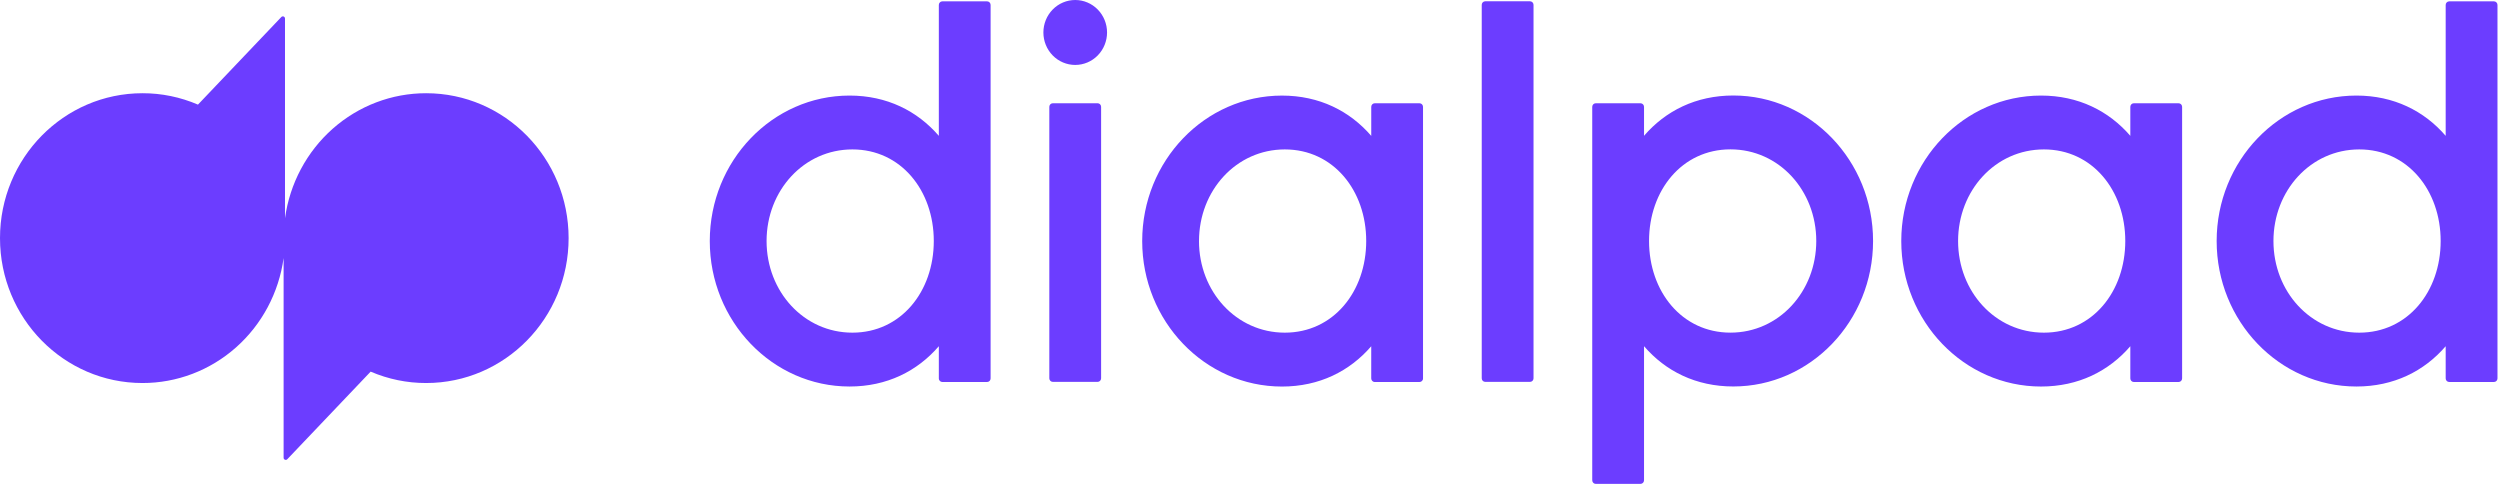
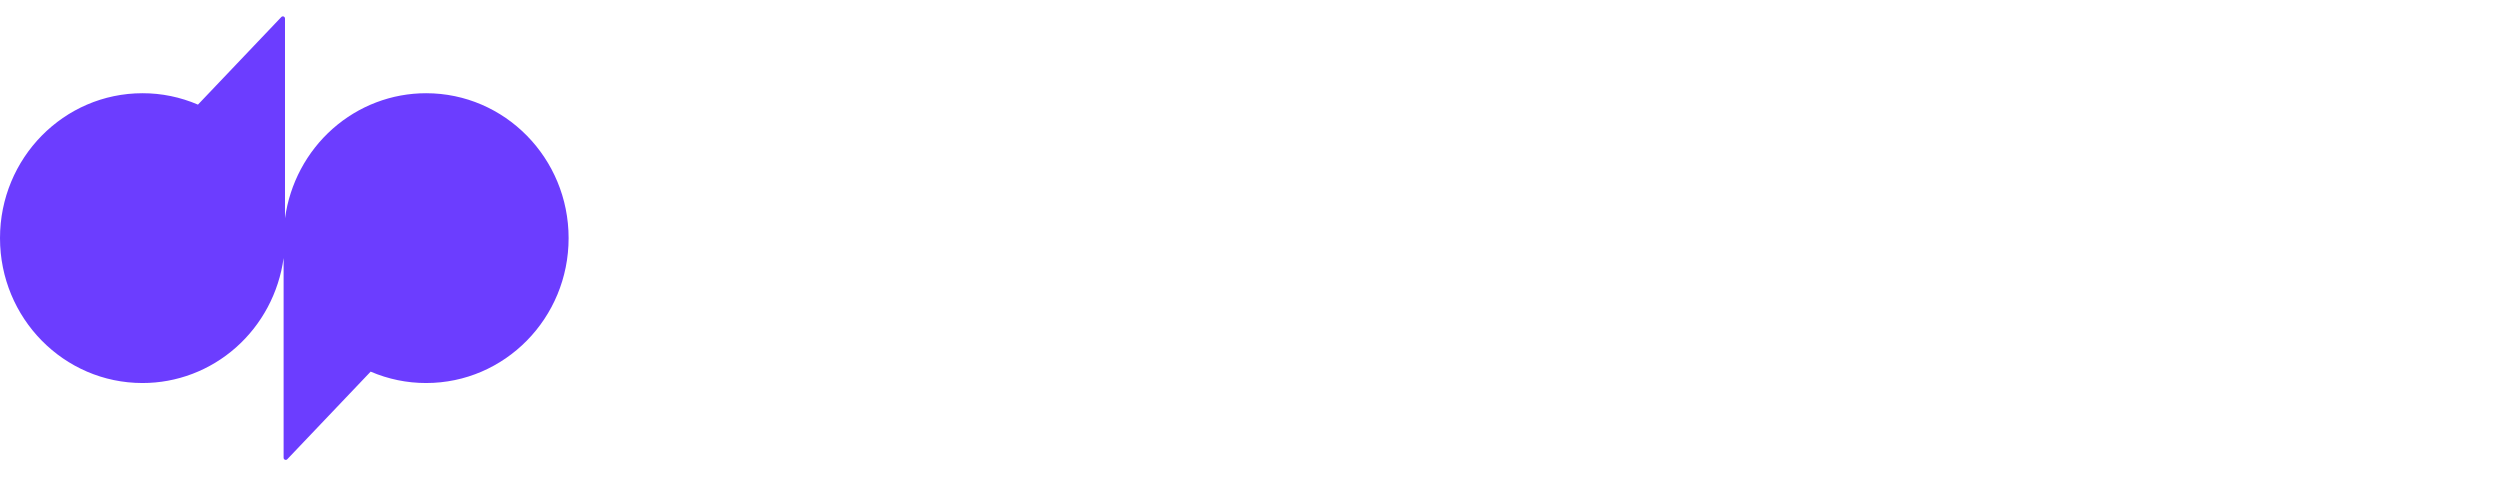
<svg xmlns="http://www.w3.org/2000/svg" width="124" height="24" viewBox="0 0 124 24" fill="none">
  <path d="M21.136 4.624C19.432 4.622 17.785 5.249 16.499 6.388C15.213 7.528 14.373 9.103 14.136 10.824V0.92C14.136 0.898 14.13 0.877 14.118 0.859C14.106 0.841 14.089 0.827 14.07 0.819C14.05 0.811 14.028 0.809 14.008 0.814C13.987 0.818 13.968 0.829 13.953 0.845L9.819 5.189C8.948 4.815 8.012 4.622 7.067 4.624C3.166 4.624 0 7.842 0 11.811C0 15.781 3.164 18.998 7.068 18.998C8.772 19 10.418 18.373 11.704 17.234C12.991 16.095 13.83 14.52 14.067 12.799V22.703C14.067 22.8 14.183 22.847 14.25 22.777L18.384 18.433C19.255 18.807 20.191 19 21.136 18.998C25.039 18.998 28.203 15.781 28.203 11.811C28.203 7.842 25.039 4.624 21.136 4.624Z" fill="#6C3DFF" />
-   <path fill-rule="evenodd" clip-rule="evenodd" d="M54.91 1.611C54.91 2.038 54.743 2.447 54.447 2.75C54.151 3.052 53.749 3.221 53.331 3.221C52.912 3.221 52.51 3.052 52.214 2.75C51.918 2.447 51.752 2.038 51.752 1.611C51.752 1.183 51.918 0.774 52.214 0.472C52.51 0.17 52.912 0 53.331 0C53.749 0 54.151 0.17 54.447 0.472C54.743 0.774 54.91 1.183 54.91 1.611ZM73.494 0.239V18.765C73.494 18.863 73.572 18.941 73.668 18.941H75.889C75.911 18.941 75.934 18.937 75.955 18.928C75.976 18.919 75.995 18.906 76.012 18.89C76.028 18.873 76.041 18.854 76.049 18.833C76.058 18.811 76.063 18.788 76.063 18.765V0.239C76.062 0.192 76.044 0.148 76.012 0.115C75.979 0.082 75.935 0.064 75.889 0.064H73.668C73.622 0.064 73.578 0.082 73.545 0.115C73.513 0.148 73.495 0.193 73.494 0.24V0.239ZM46.566 6.737V0.244C46.566 0.147 46.644 0.067 46.739 0.067H48.961C49.056 0.067 49.134 0.147 49.134 0.244V18.77C49.134 18.817 49.116 18.861 49.084 18.895C49.051 18.928 49.007 18.947 48.961 18.947H46.74C46.717 18.947 46.694 18.942 46.673 18.933C46.652 18.924 46.633 18.911 46.617 18.895C46.601 18.878 46.588 18.859 46.579 18.837C46.57 18.816 46.566 18.793 46.566 18.77V17.172C45.5 18.409 43.991 19.171 42.137 19.171C38.314 19.171 35.205 15.935 35.205 11.956C35.205 7.977 38.314 4.74 42.137 4.74C43.99 4.74 45.5 5.502 46.566 6.738V6.737ZM38.022 11.956C38.022 14.462 39.872 16.5 42.279 16.5C44.687 16.5 46.316 14.461 46.316 11.955C46.316 9.45 44.687 7.411 42.279 7.411C39.872 7.411 38.022 9.45 38.022 11.956ZM81.544 6.736C82.609 5.5 84.119 4.737 85.972 4.737C89.795 4.737 92.904 7.975 92.904 11.953C92.904 15.932 89.795 19.169 85.972 19.169C84.12 19.169 82.609 18.408 81.544 17.171V23.823C81.544 23.87 81.525 23.915 81.493 23.948C81.46 23.981 81.416 24 81.37 24H79.148C79.103 24 79.058 23.981 79.026 23.948C78.993 23.915 78.975 23.87 78.975 23.823V5.299C78.975 5.201 79.052 5.122 79.148 5.122H81.369C81.466 5.122 81.544 5.201 81.544 5.299V6.737V6.736ZM81.793 11.953C81.793 14.46 83.422 16.499 85.83 16.499C88.238 16.499 90.087 14.459 90.087 11.953C90.087 9.447 88.238 7.408 85.831 7.408C83.422 7.408 81.793 9.448 81.793 11.953ZM68.014 6.738V5.299C68.014 5.201 68.091 5.122 68.187 5.122H70.409C70.505 5.122 70.582 5.201 70.582 5.299V18.77C70.582 18.794 70.578 18.817 70.569 18.838C70.56 18.86 70.547 18.879 70.531 18.896C70.515 18.912 70.496 18.925 70.475 18.934C70.454 18.943 70.432 18.947 70.409 18.947H68.188C68.165 18.948 68.142 18.943 68.121 18.934C68.1 18.925 68.081 18.912 68.065 18.896C68.048 18.879 68.036 18.86 68.027 18.838C68.018 18.817 68.013 18.794 68.013 18.77V17.174C66.948 18.41 65.439 19.173 63.585 19.173C59.762 19.173 56.653 15.935 56.653 11.957C56.653 7.977 59.762 4.741 63.585 4.741C65.438 4.741 66.947 5.503 68.013 6.739L68.014 6.738ZM59.47 11.955C59.47 14.462 61.32 16.5 63.727 16.5C66.135 16.5 67.764 14.461 67.764 11.955C67.764 9.45 66.136 7.411 63.727 7.411C61.32 7.411 59.471 9.45 59.471 11.956L59.47 11.955ZM105.664 5.298V6.738C104.598 5.502 103.088 4.74 101.235 4.74C97.413 4.74 94.303 7.977 94.303 11.956C94.303 15.935 97.413 19.172 101.235 19.172C103.088 19.172 104.598 18.409 105.664 17.173V18.77C105.664 18.868 105.742 18.947 105.837 18.947H108.059C108.105 18.947 108.149 18.928 108.182 18.895C108.214 18.861 108.233 18.817 108.233 18.77V5.299C108.233 5.252 108.214 5.207 108.182 5.173C108.149 5.14 108.105 5.122 108.059 5.122H105.837C105.791 5.122 105.747 5.14 105.715 5.173C105.682 5.207 105.664 5.252 105.664 5.299V5.298ZM101.378 16.5C98.969 16.5 97.121 14.462 97.121 11.956C97.121 9.45 98.969 7.411 101.378 7.411C103.785 7.411 105.414 9.45 105.414 11.955C105.414 14.462 103.785 16.5 101.378 16.5ZM121.306 0.244V6.738C120.241 5.502 118.73 4.74 116.878 4.74C113.055 4.74 109.946 7.977 109.946 11.956C109.946 15.935 113.055 19.171 116.878 19.171C118.73 19.171 120.241 18.409 121.306 17.173V18.77C121.306 18.867 121.384 18.947 121.48 18.947H123.701C123.747 18.947 123.792 18.928 123.824 18.895C123.857 18.861 123.875 18.817 123.875 18.77V0.244C123.875 0.197 123.857 0.152 123.824 0.119C123.792 0.086 123.747 0.067 123.701 0.067H121.48C121.434 0.067 121.39 0.086 121.357 0.119C121.324 0.152 121.306 0.197 121.306 0.244ZM117.02 16.5C114.612 16.5 112.763 14.462 112.763 11.956C112.763 9.45 114.612 7.411 117.02 7.411C119.428 7.411 121.057 9.45 121.057 11.955C121.057 14.462 119.428 16.5 117.02 16.5ZM52.046 18.765V5.298C52.046 5.2 52.124 5.121 52.22 5.121H54.442C54.537 5.121 54.615 5.2 54.615 5.298V18.764C54.615 18.811 54.597 18.856 54.564 18.889C54.532 18.922 54.488 18.941 54.442 18.941H52.22C52.174 18.941 52.13 18.922 52.097 18.89C52.065 18.857 52.047 18.812 52.046 18.765Z" fill="#6C3DFF" />
</svg>